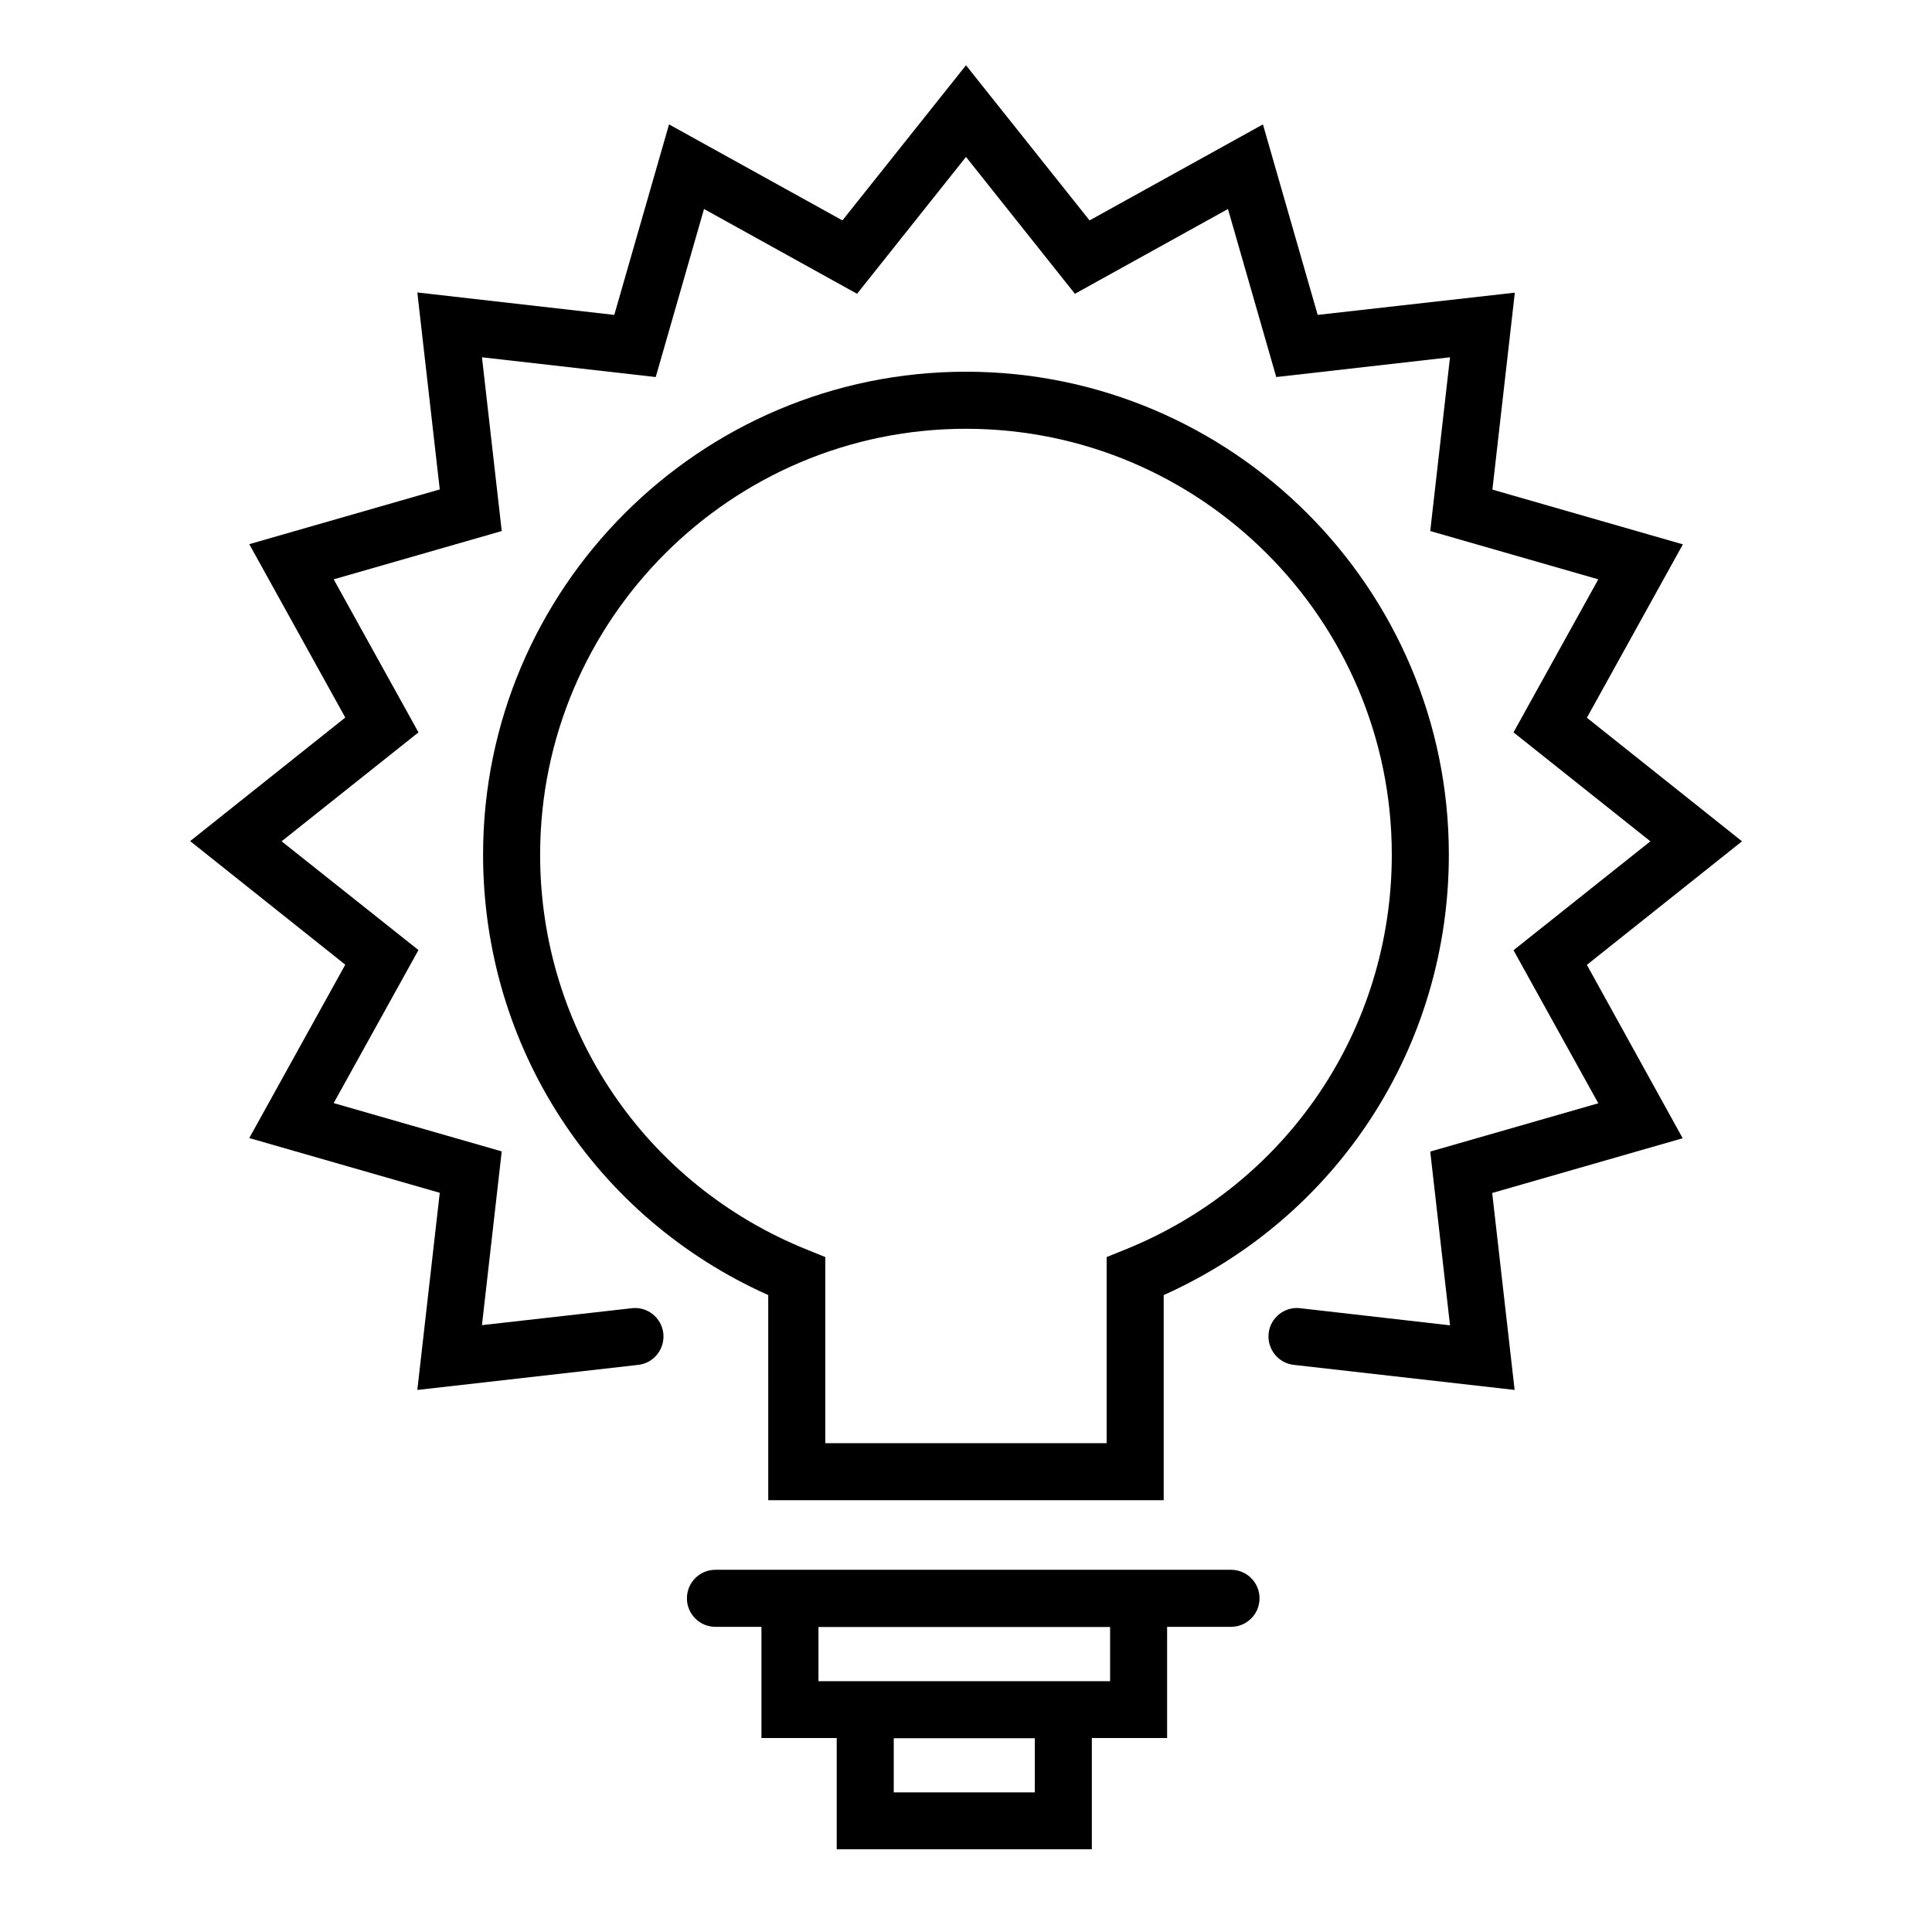
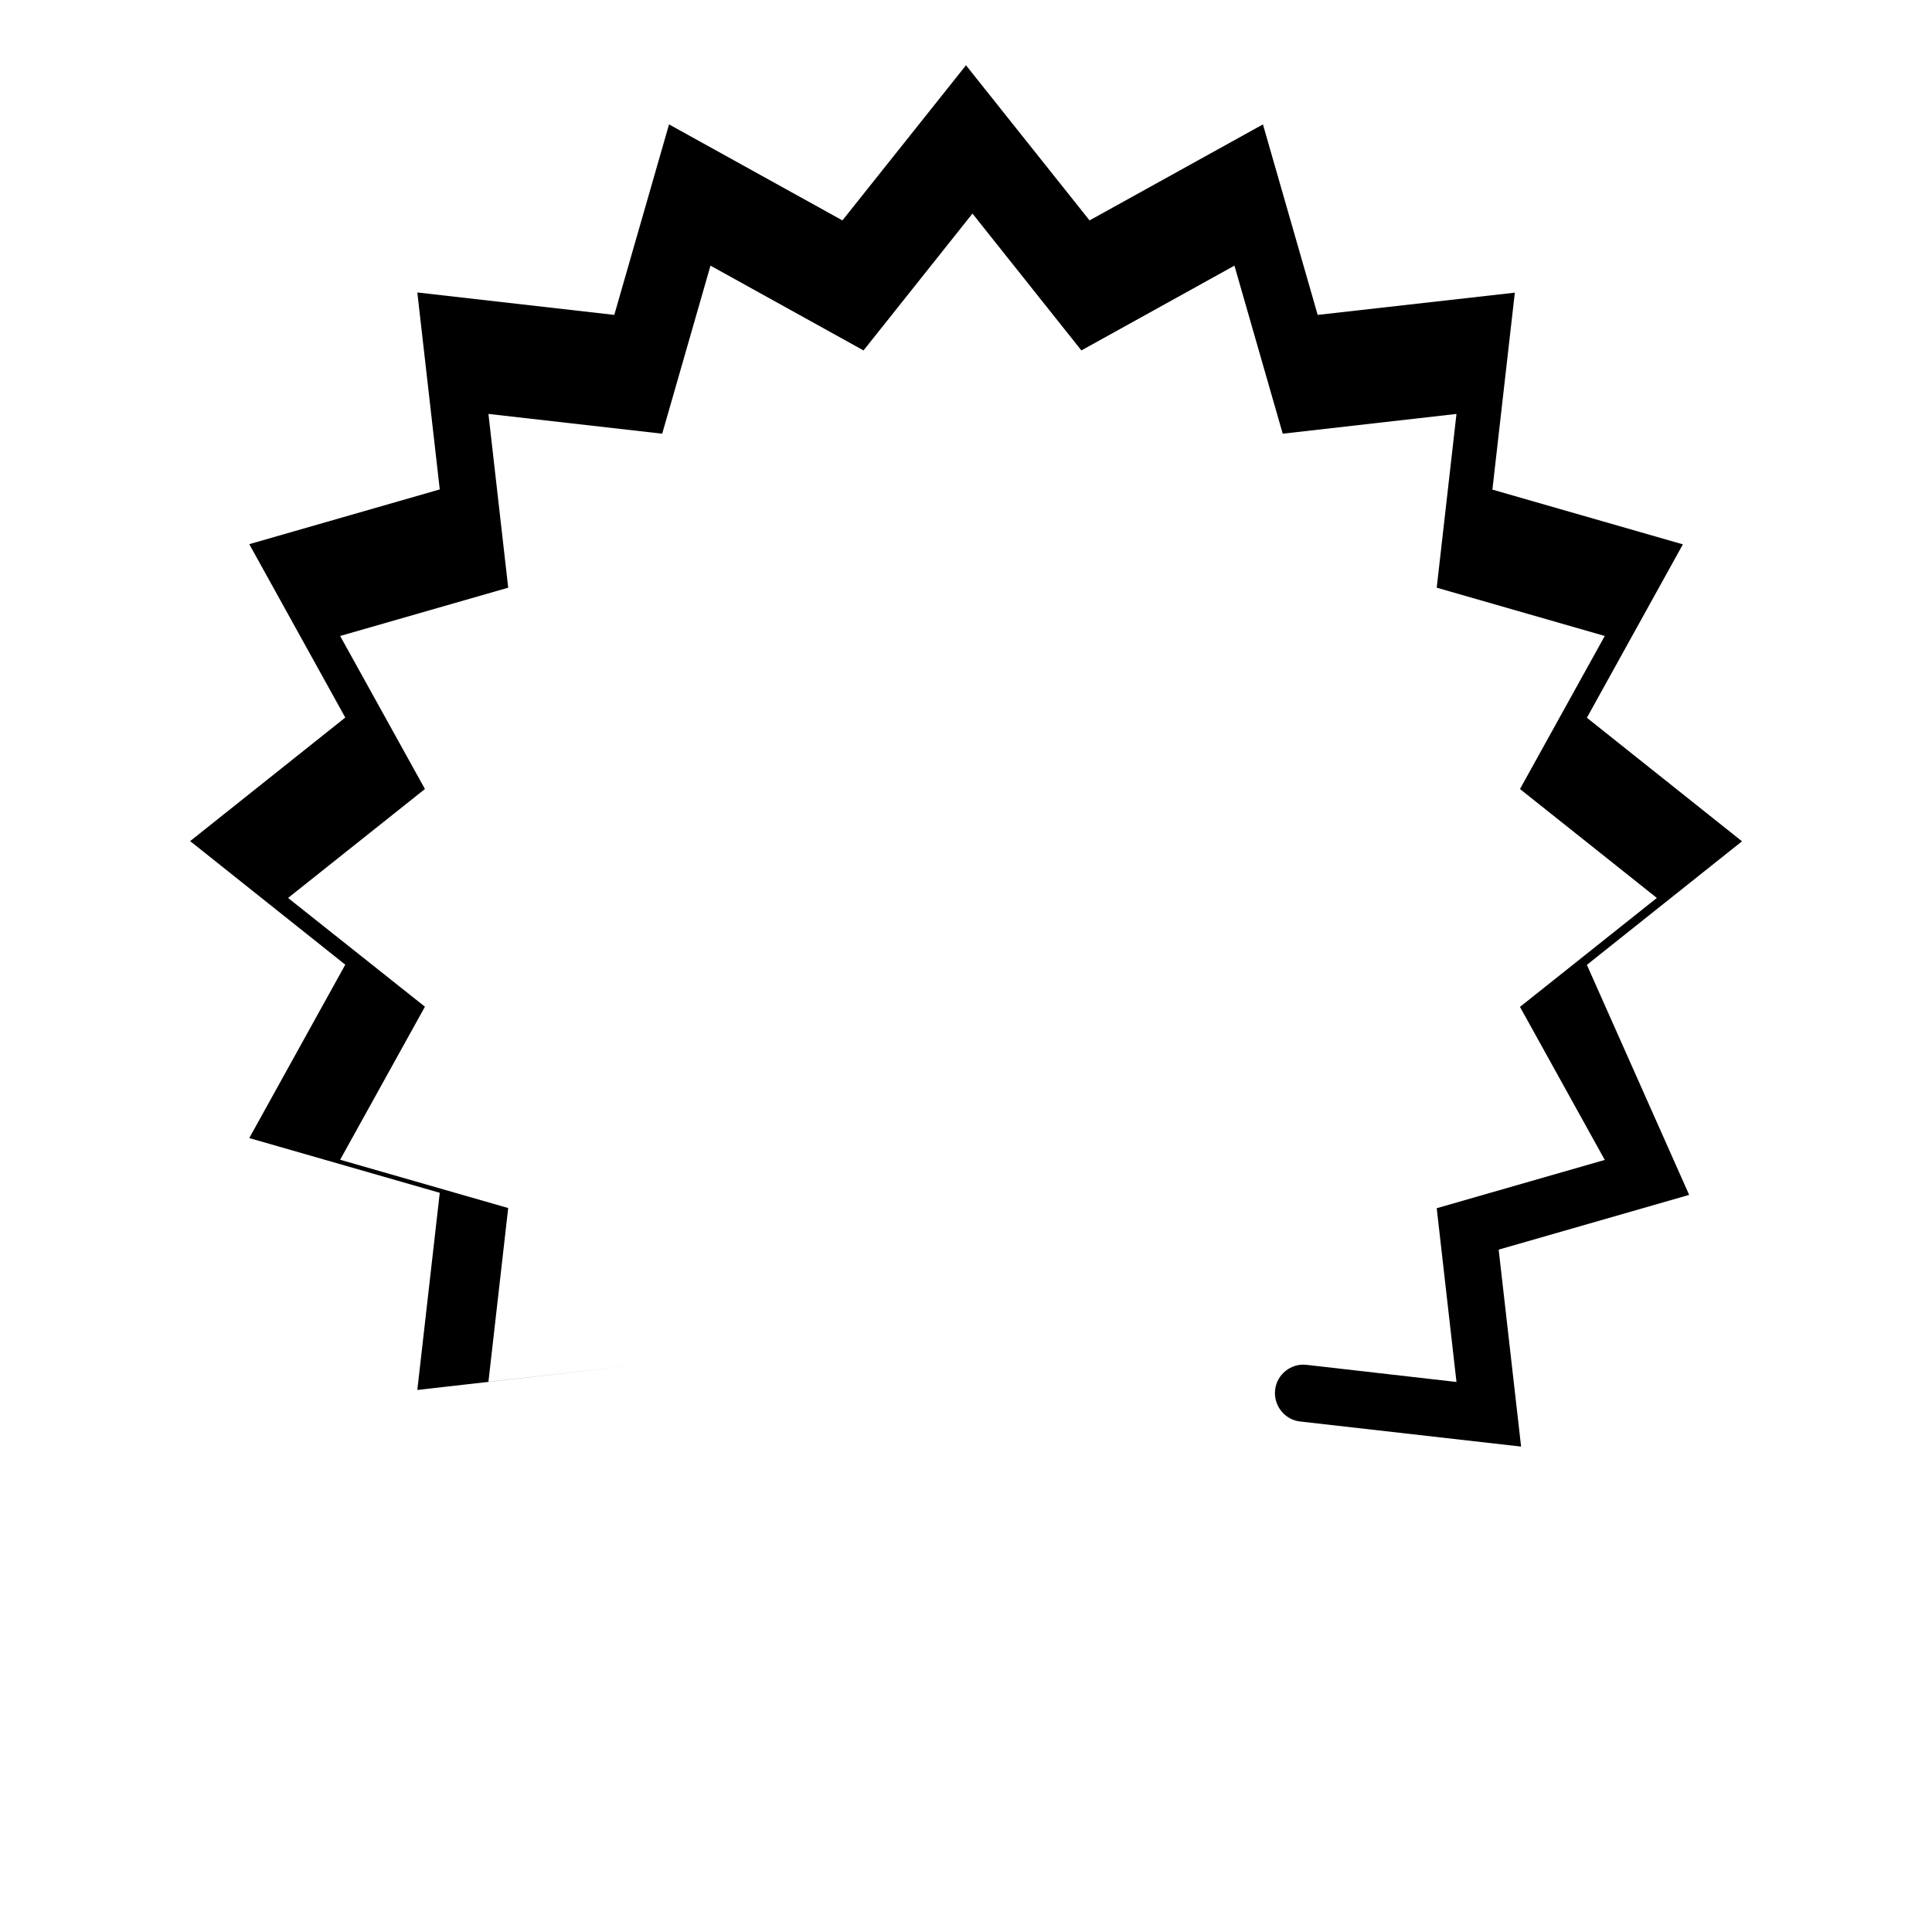
<svg xmlns="http://www.w3.org/2000/svg" fill="#000000" width="800px" height="800px" version="1.1" viewBox="144 144 512 512">
  <g>
-     <path d="m452.39 541.57v-54.363c46.098-20.656 75.57-65.898 75.57-116.73 0-70.582-57.434-127.97-127.97-127.97s-127.97 57.434-127.97 127.97c0 50.836 29.473 96.125 75.57 116.73l0.004 54.363zm-165.25-171.09c0-62.219 50.633-112.85 112.85-112.85s112.85 50.633 112.85 112.85c0 46.352-27.809 87.461-70.836 104.74l-4.734 1.914v49.324l-74.562-0.004v-49.324l-4.734-1.914c-43.023-17.277-70.836-58.391-70.836-104.74z" />
-     <path d="m470.23 560.01h-136.63c-4.18 0-7.559 3.375-7.559 7.559 0 4.18 3.375 7.559 7.559 7.559h12.191v29.473h19.949v29.473h67.609v-29.473h19.949v-29.473h16.93c4.18 0 7.559-3.375 7.559-7.559s-3.375-7.559-7.555-7.559zm-51.992 58.996h-37.383v-14.359h37.383zm19.949-29.473h-77.285v-14.359h77.285z" />
-     <path d="m564.54 399.7 41.109-32.746-41.109-32.746 25.441-45.949-50.48-14.508 5.945-52.195-52.246 5.894-14.508-50.484-45.949 25.441-32.746-41.109-32.746 41.109-45.949-25.441-14.512 50.484-52.195-5.945 5.945 52.195-50.48 14.508 25.441 45.949-41.109 32.746 41.109 32.746-25.441 45.949 50.48 14.508-5.945 52.246 58.543-6.648c4.133-0.453 7.106-4.231 6.648-8.363-0.453-4.133-4.231-7.152-8.363-6.648l-39.699 4.484 5.238-46.047-44.535-12.797 22.469-40.559-36.27-28.82 36.273-28.867-22.469-40.559 44.535-12.797-5.238-46.047 46.047 5.238 12.797-44.535 40.559 22.469 28.867-36.273 28.867 36.273 40.559-22.469 12.797 44.535 46.047-5.238-5.238 46.047 44.535 12.797-22.469 40.559 36.273 28.867-36.273 28.867 22.469 40.559-44.535 12.797 5.238 46.047-39.703-4.535c-4.133-0.504-7.91 2.519-8.363 6.648-0.453 4.133 2.519 7.91 6.648 8.363l58.543 6.648-5.945-52.195 50.48-14.508z" />
+     <path d="m564.54 399.7 41.109-32.746-41.109-32.746 25.441-45.949-50.48-14.508 5.945-52.195-52.246 5.894-14.508-50.484-45.949 25.441-32.746-41.109-32.746 41.109-45.949-25.441-14.512 50.484-52.195-5.945 5.945 52.195-50.48 14.508 25.441 45.949-41.109 32.746 41.109 32.746-25.441 45.949 50.48 14.508-5.945 52.246 58.543-6.648l-39.699 4.484 5.238-46.047-44.535-12.797 22.469-40.559-36.27-28.82 36.273-28.867-22.469-40.559 44.535-12.797-5.238-46.047 46.047 5.238 12.797-44.535 40.559 22.469 28.867-36.273 28.867 36.273 40.559-22.469 12.797 44.535 46.047-5.238-5.238 46.047 44.535 12.797-22.469 40.559 36.273 28.867-36.273 28.867 22.469 40.559-44.535 12.797 5.238 46.047-39.703-4.535c-4.133-0.504-7.91 2.519-8.363 6.648-0.453 4.133 2.519 7.91 6.648 8.363l58.543 6.648-5.945-52.195 50.48-14.508z" />
  </g>
</svg>